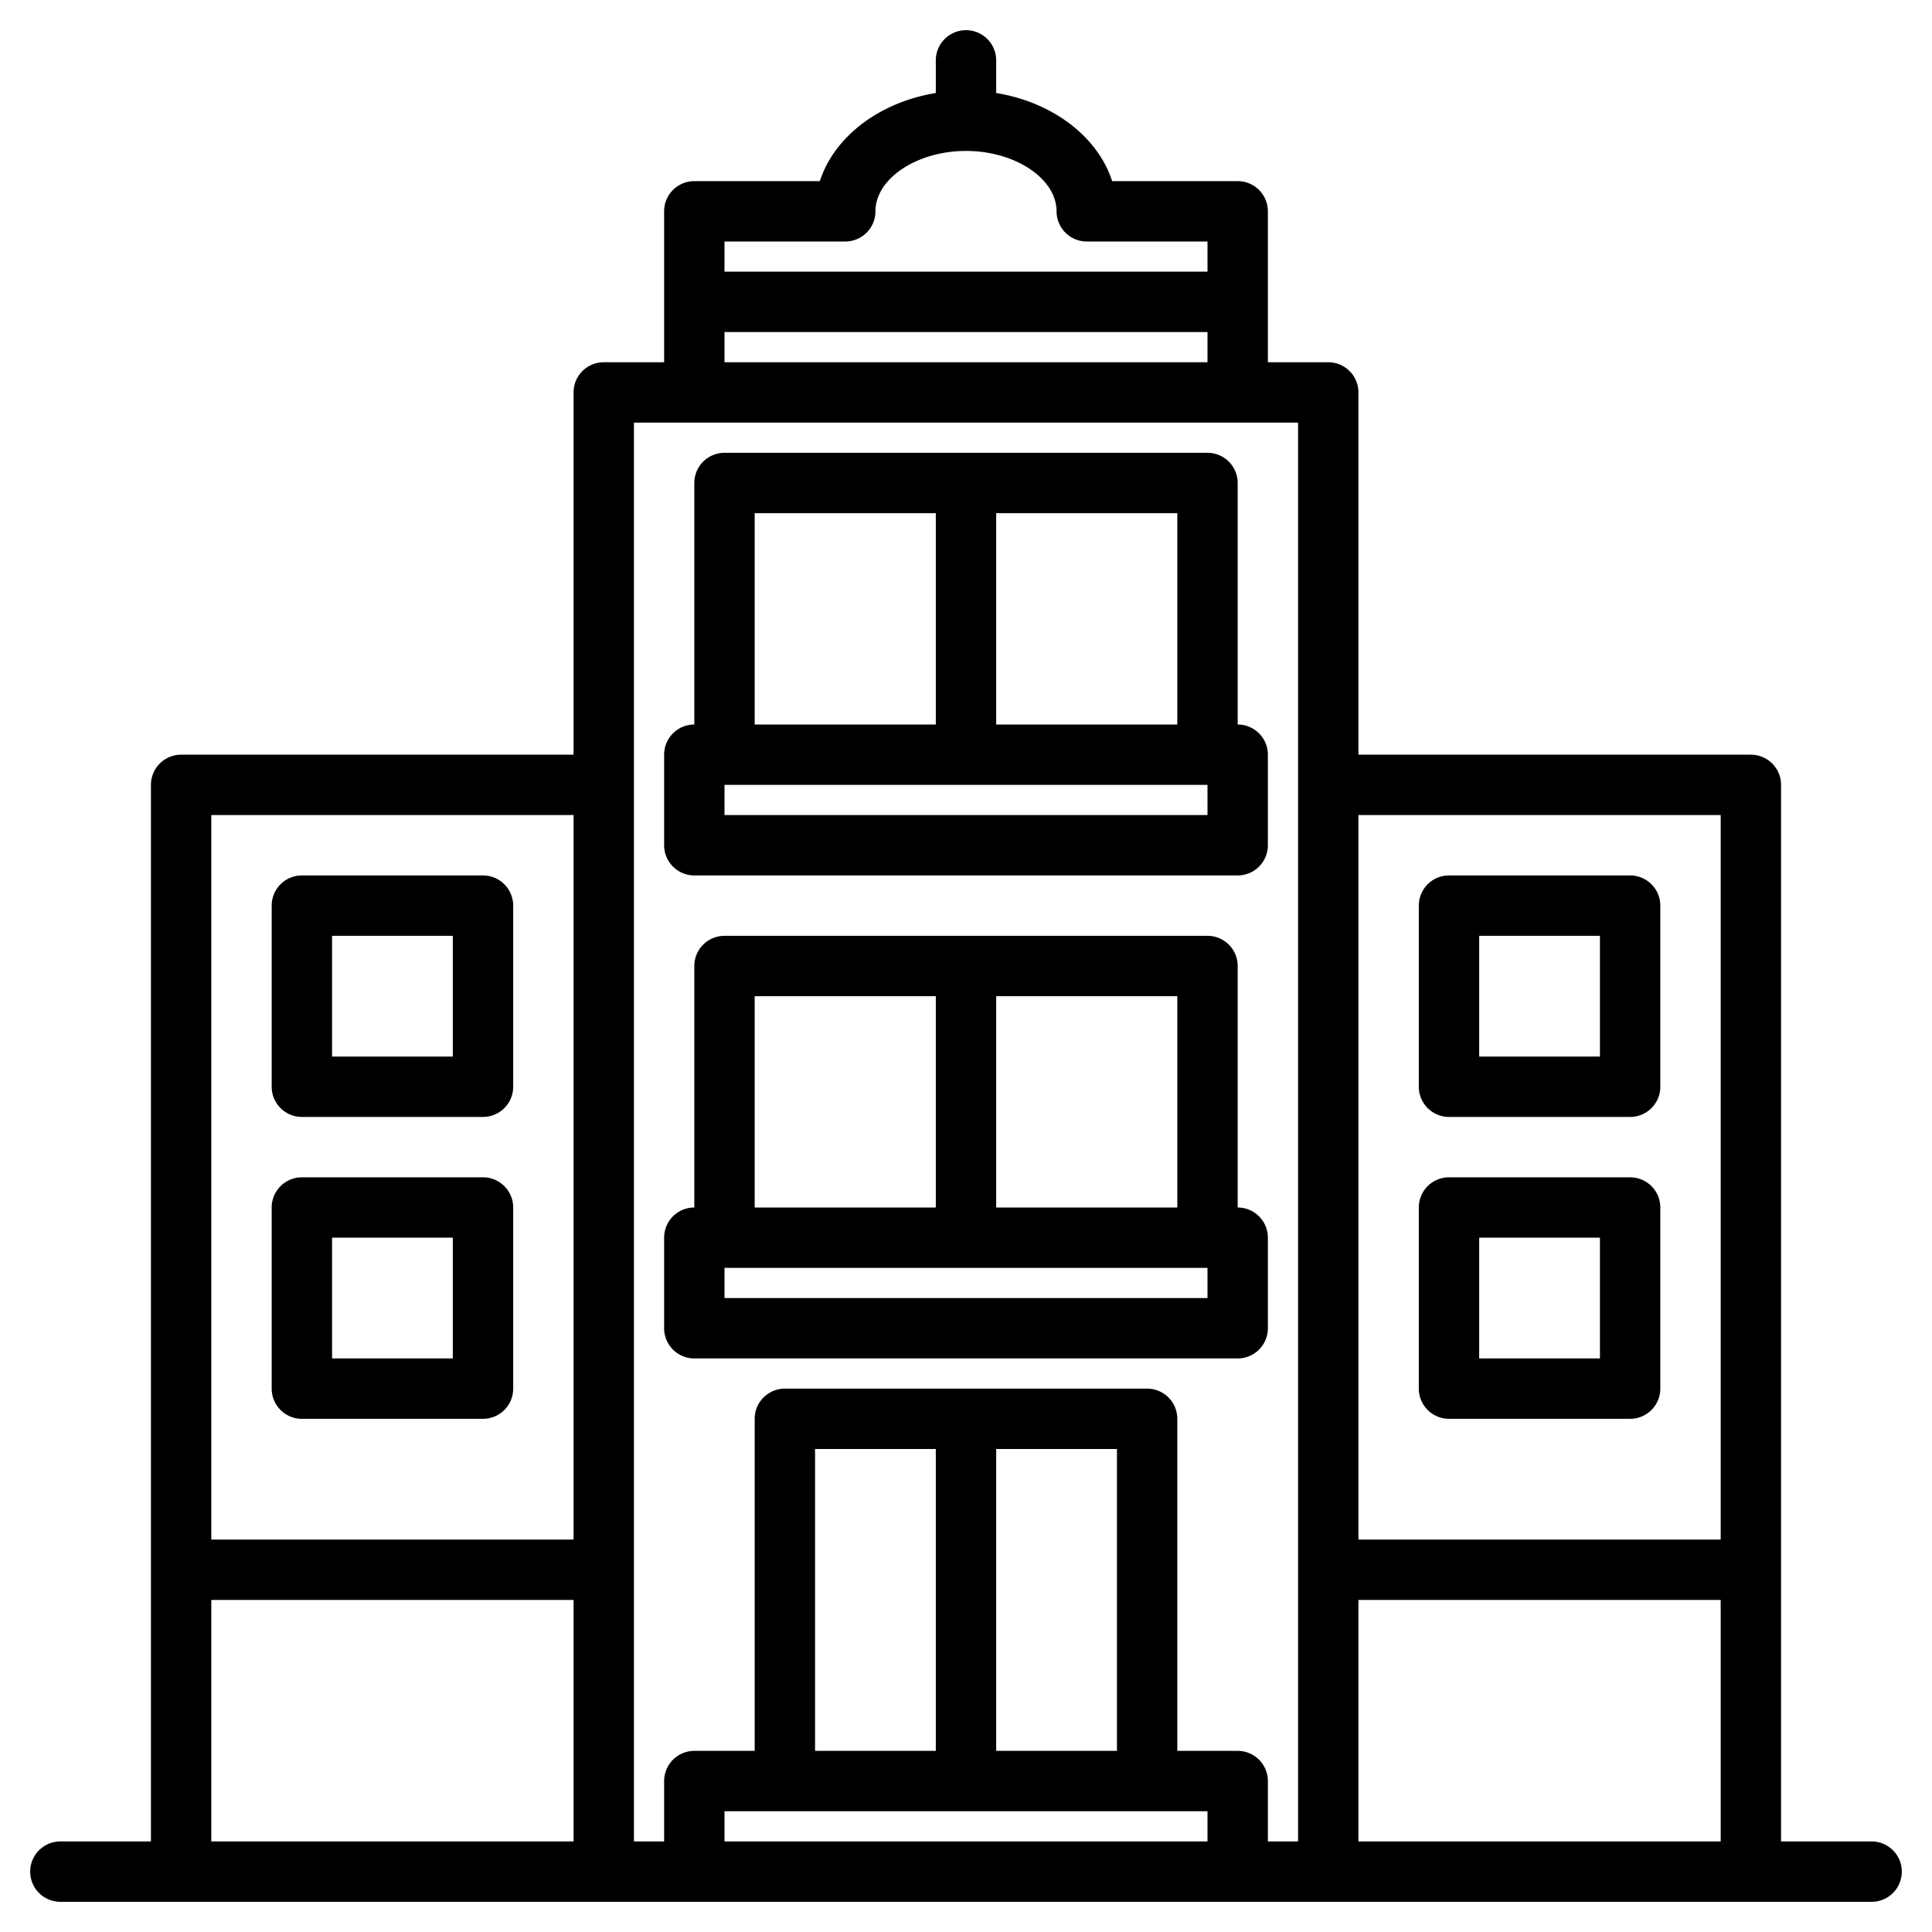
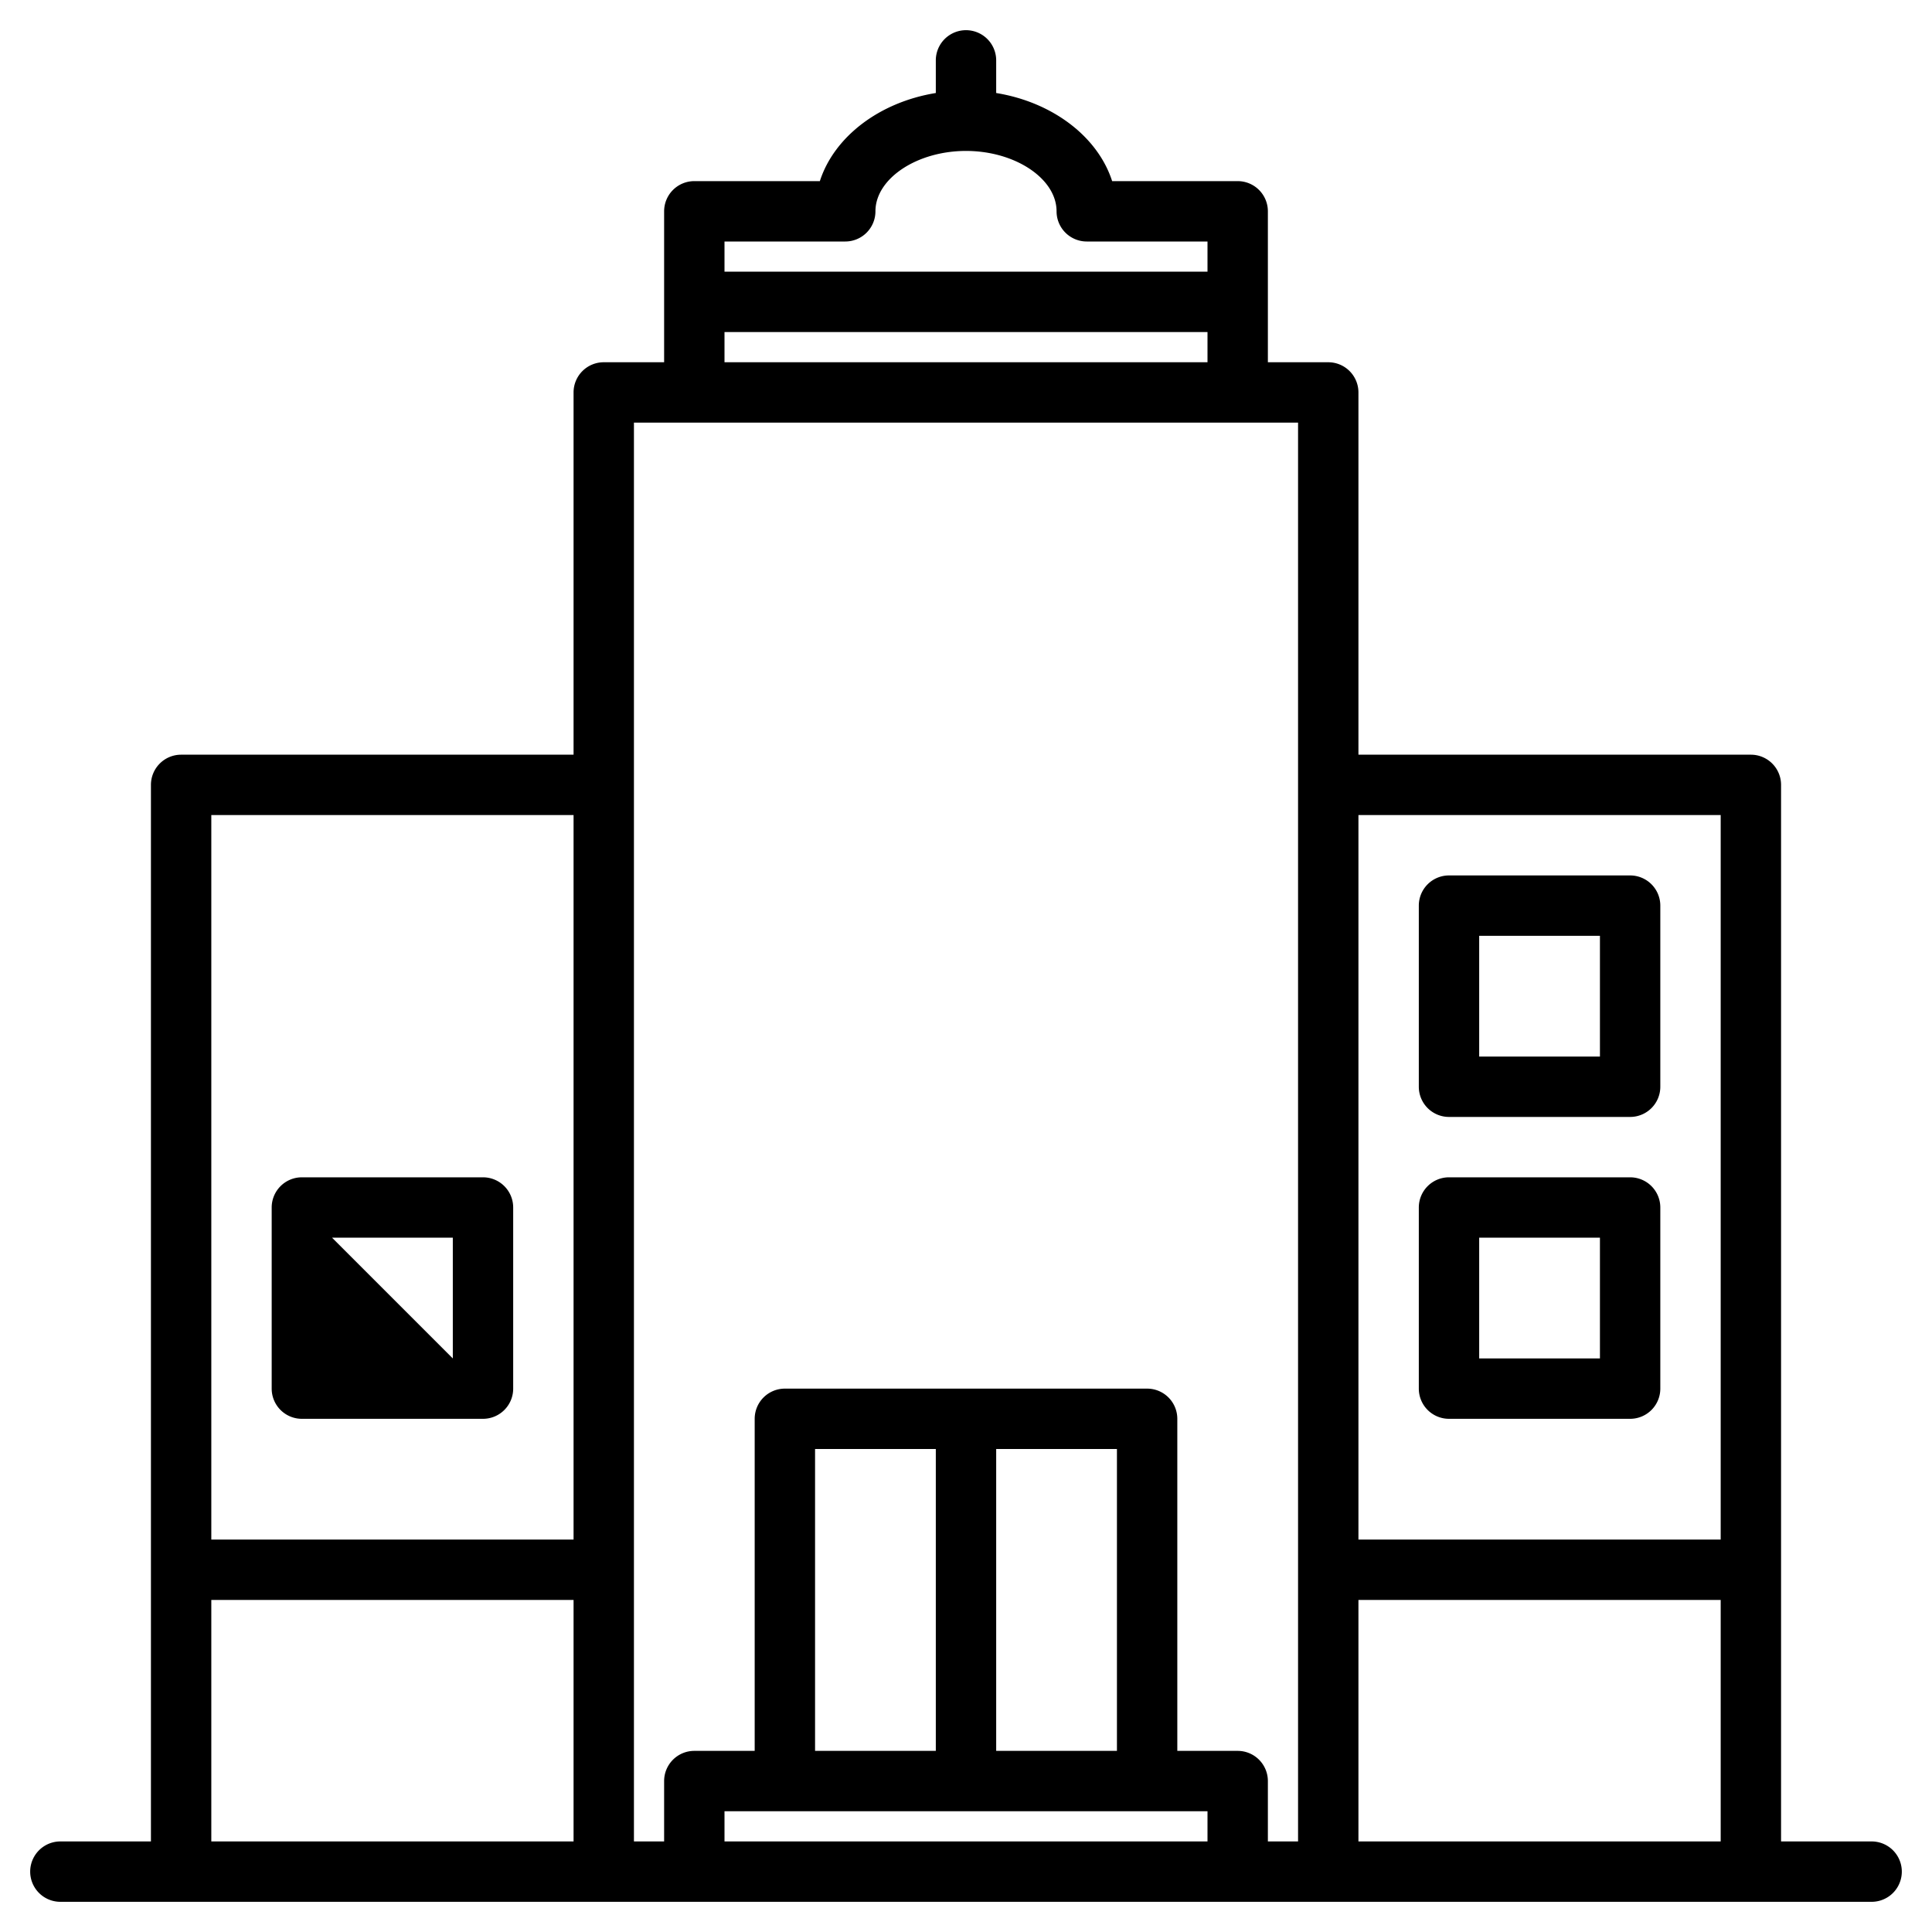
<svg xmlns="http://www.w3.org/2000/svg" width="512" height="512" viewBox="0 0 512 512">
  <g>
    <path d="M496,488H472V208a8,8,0,0,0-8-8H360V104a8,8,0,0,0-8-8H336V56a8,8,0,0,0-8-8H294.73C290.94,36.24,278.98,27.09,264,24.65V16a8,8,0,0,0-16,0v8.65C233.02,27.09,221.06,36.24,217.27,48H184a8,8,0,0,0-8,8V96H160a8,8,0,0,0-8,8v96H48a8,8,0,0,0-8,8V488H16a8,8,0,0,0,0,16H496a8,8,0,0,0,0-16Zm-344,0H56V424h96Zm0-80H56V216h96ZM192,64h32a8,8,0,0,0,8-8c0-8.67,10.99-16,24-16s24,7.33,24,16a8,8,0,0,0,8,8h32v8H192Zm0,24H320v8H192ZM320,488H192v-8H320ZM216,464V384h32v80Zm48,0V384h32v80Zm80,24h-8V472a8,8,0,0,0-8-8H312V376a8,8,0,0,0-8-8H208a8,8,0,0,0-8,8v88H184a8,8,0,0,0-8,8v16h-8V112H344Zm112,0H360V424h96Zm0-80H360V216h96Z" />
-     <path d="M184,360H328a8,8,0,0,0,8-8V328a8,8,0,0,0-8-8V256a8,8,0,0,0-8-8H192a8,8,0,0,0-8,8v64a8,8,0,0,0-8,8v24A8,8,0,0,0,184,360Zm136-16H192v-8H320Zm-8-24H264V264h48ZM200,264h48v56H200Z" />
-     <path d="M184,232H328a8,8,0,0,0,8-8V200a8,8,0,0,0-8-8V128a8,8,0,0,0-8-8H192a8,8,0,0,0-8,8v64a8,8,0,0,0-8,8v24A8,8,0,0,0,184,232Zm136-16H192v-8H320Zm-8-24H264V136h48ZM200,136h48v56H200Z" />
-     <path d="M80,296h48a8,8,0,0,0,8-8V240a8,8,0,0,0-8-8H80a8,8,0,0,0-8,8v48A8,8,0,0,0,80,296Zm8-48h32v32H88Z" />
    <path d="M384,296h48a8,8,0,0,0,8-8V240a8,8,0,0,0-8-8H384a8,8,0,0,0-8,8v48A8,8,0,0,0,384,296Zm8-48h32v32H392Z" />
-     <path d="M80,376h48a8,8,0,0,0,8-8V320a8,8,0,0,0-8-8H80a8,8,0,0,0-8,8v48A8,8,0,0,0,80,376Zm8-48h32v32H88Z" />
+     <path d="M80,376h48a8,8,0,0,0,8-8V320a8,8,0,0,0-8-8H80a8,8,0,0,0-8,8v48A8,8,0,0,0,80,376Zm8-48h32v32Z" />
    <path d="M384,376h48a8,8,0,0,0,8-8V320a8,8,0,0,0-8-8H384a8,8,0,0,0-8,8v48A8,8,0,0,0,384,376Zm8-48h32v32H392Z" />
  </g>
</svg>